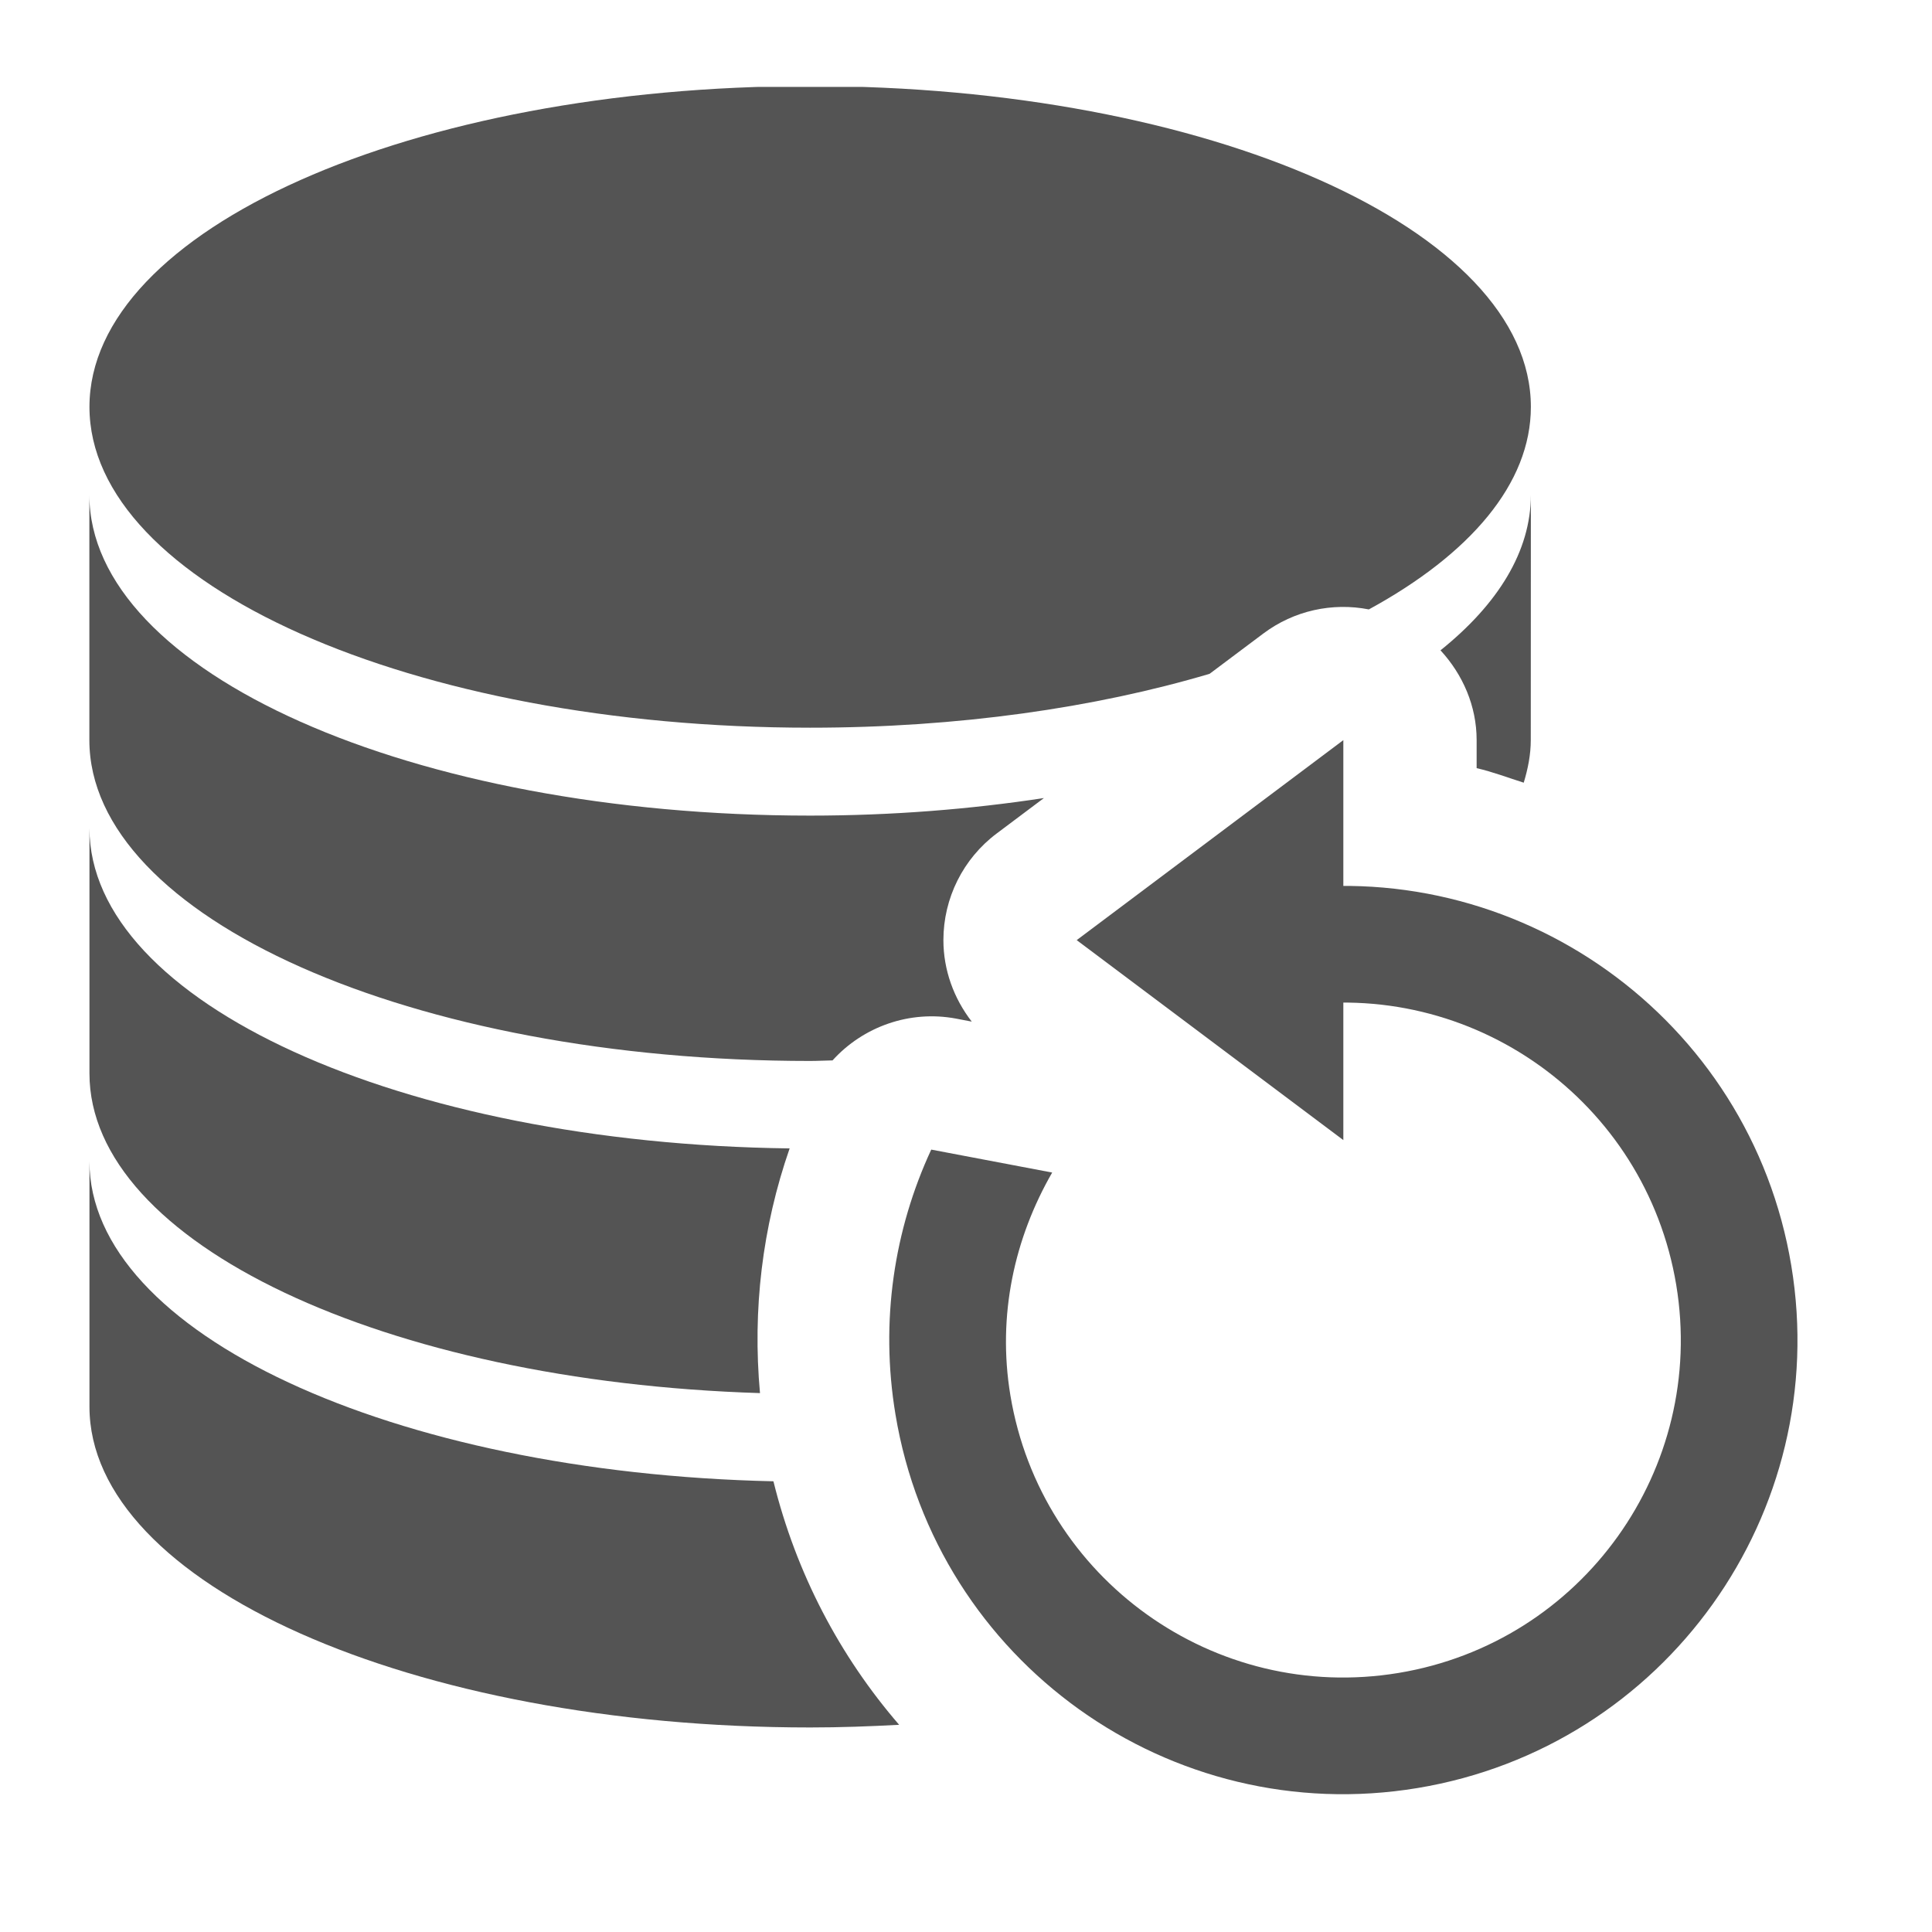
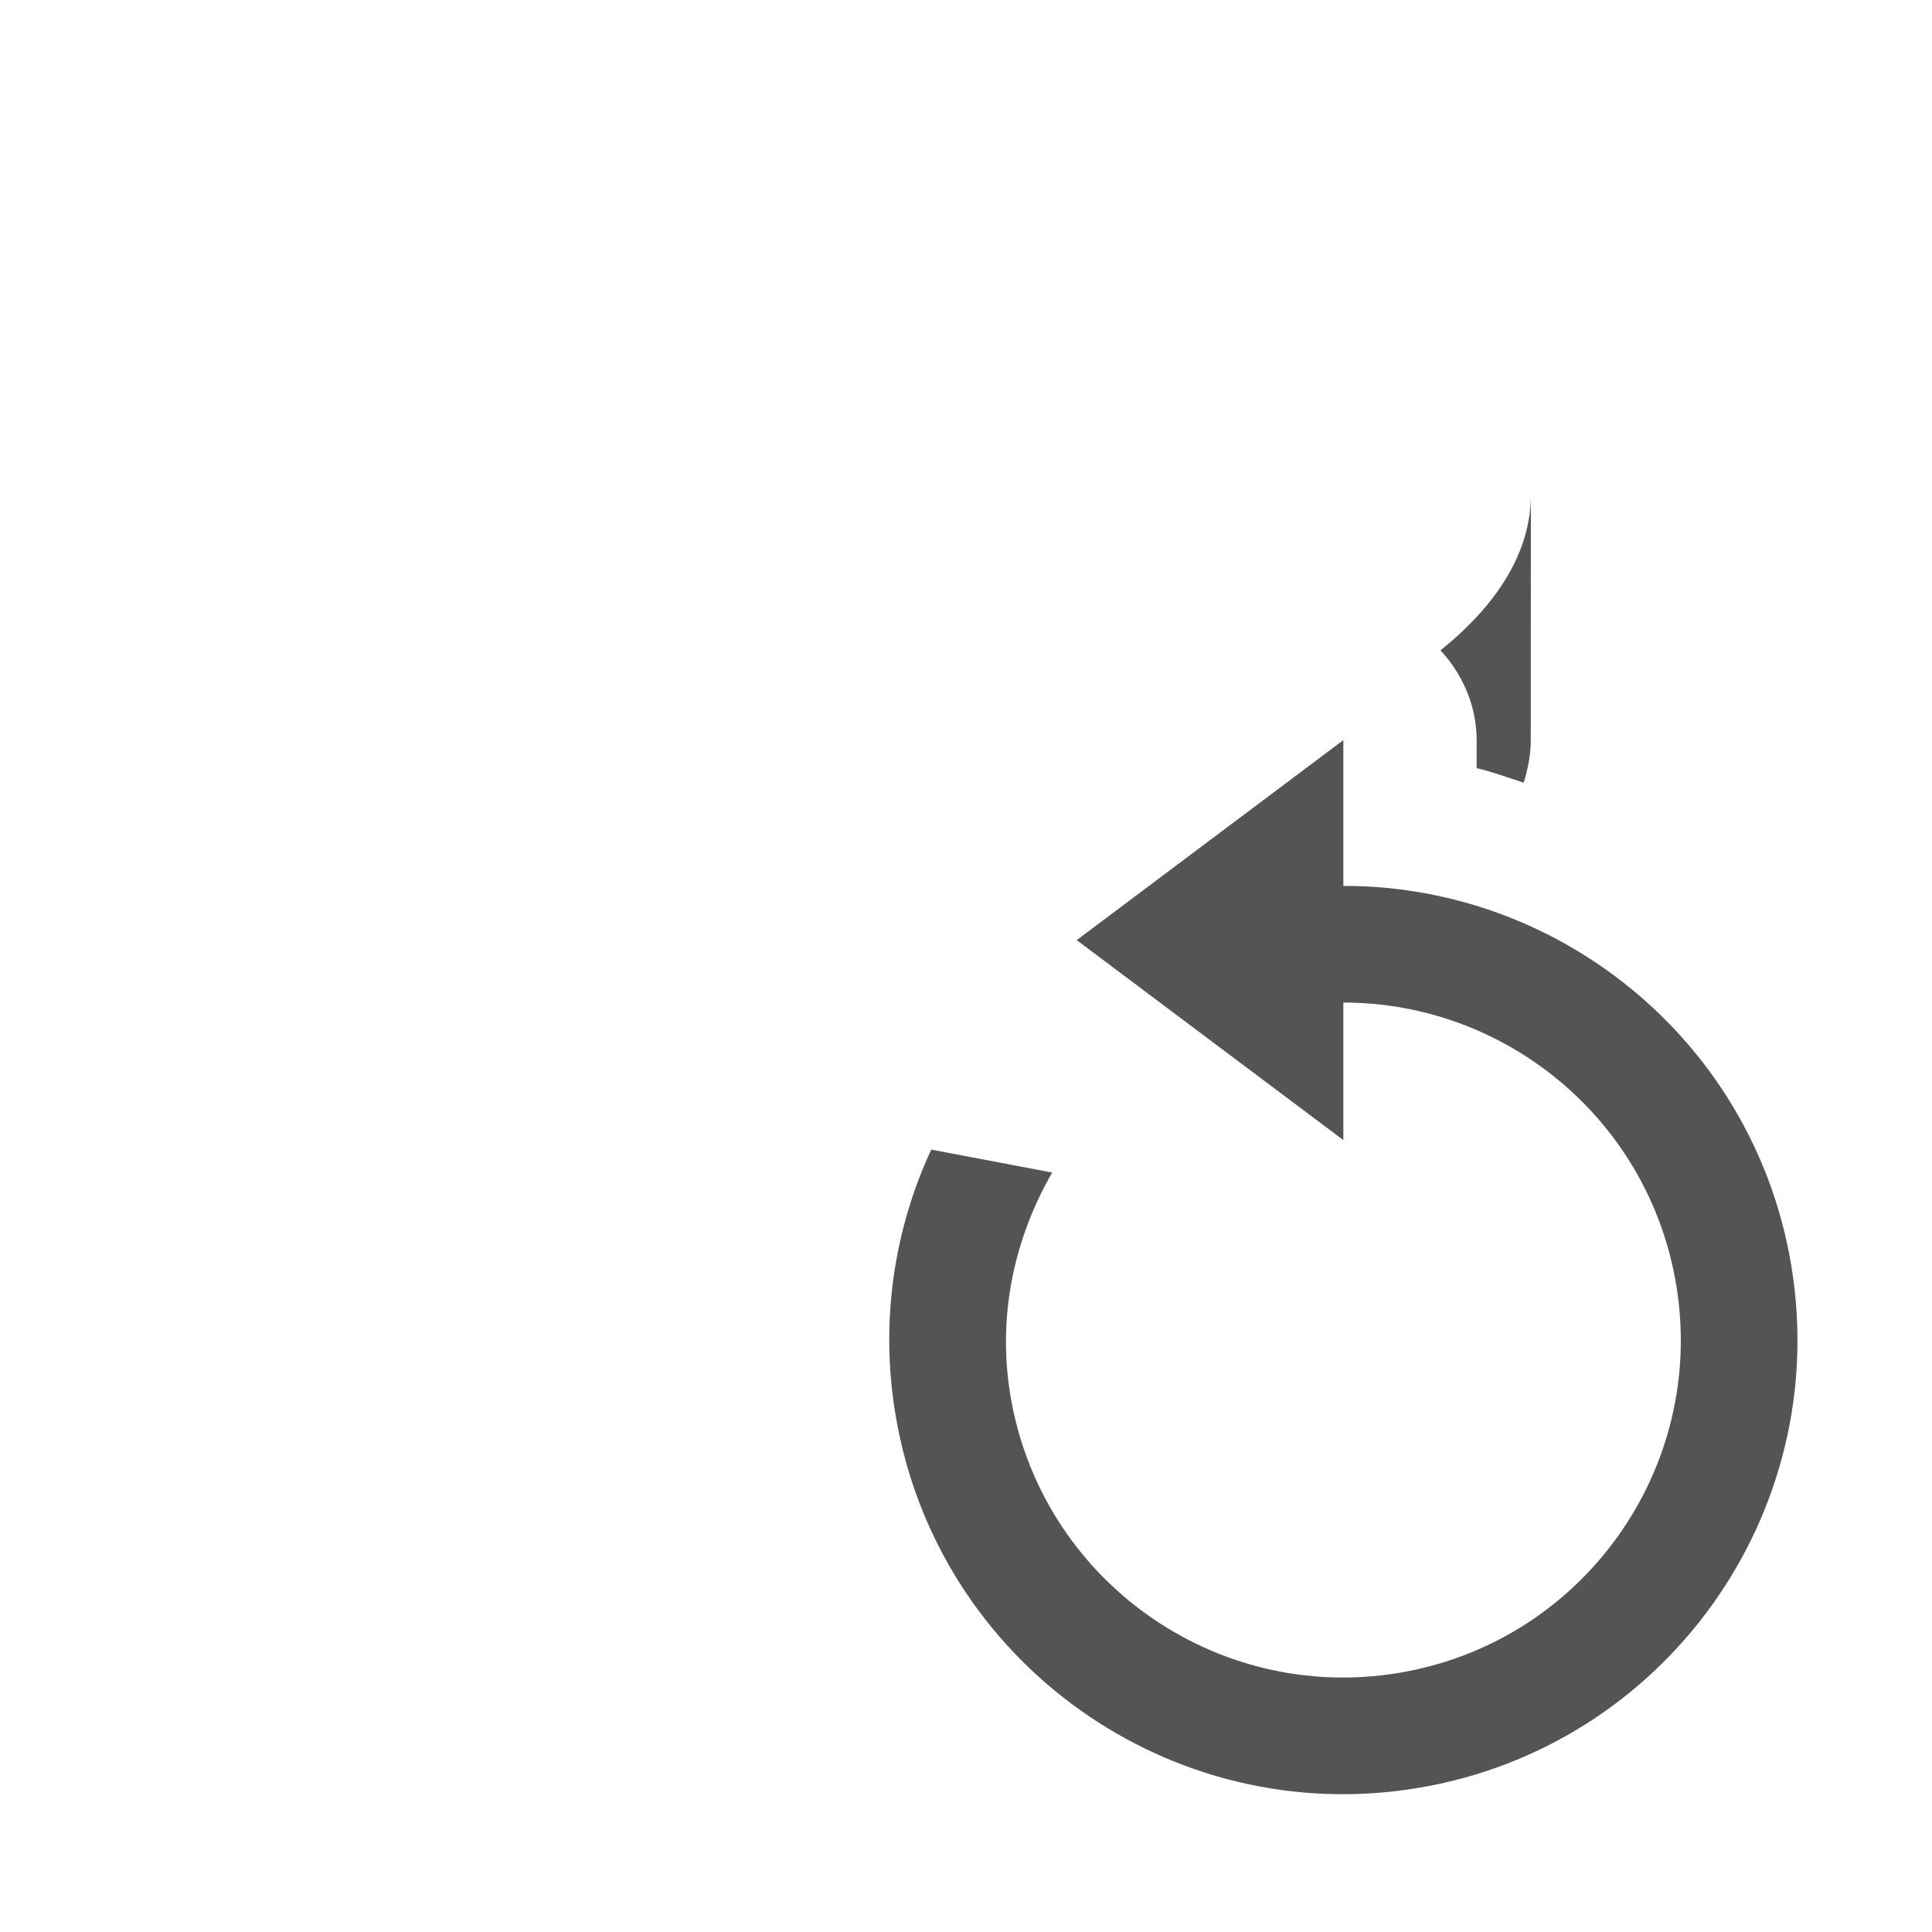
<svg xmlns="http://www.w3.org/2000/svg" width="110" zoomAndPan="magnify" viewBox="0 0 82.5 82.5" height="110" preserveAspectRatio="xMidYMid meet" version="1.0">
  <defs>
    <clipPath id="d8da7d5d32">
-       <path d="M 3.711 3.711 L 66 3.711 L 66 32 L 3.711 32 Z M 3.711 3.711 " clip-rule="nonzero" />
-     </clipPath>
+       </clipPath>
    <clipPath id="b02ec2d4a1">
-       <path d="M 3.711 21 L 45 21 L 45 46 L 3.711 46 Z M 3.711 21 " clip-rule="nonzero" />
-     </clipPath>
+       </clipPath>
    <clipPath id="65b41e7b3b">
-       <path d="M 3.711 35 L 34 35 L 34 60 L 3.711 60 Z M 3.711 35 " clip-rule="nonzero" />
-     </clipPath>
+       </clipPath>
    <clipPath id="cc815c2164">
-       <path d="M 3.711 49 L 39 49 L 39 74 L 3.711 74 Z M 3.711 49 " clip-rule="nonzero" />
-     </clipPath>
+       </clipPath>
  </defs>
  <g clip-path="url(#d8da7d5d32)">
-     <path fill="#545454" d="M 34.594 31.074 C 40.906 31.074 46.766 30.223 51.652 28.773 L 53.949 27.051 C 55.258 26.07 56.895 25.719 58.453 26.023 C 62.77 23.668 65.371 20.656 65.371 17.375 C 65.371 9.805 51.594 3.676 34.594 3.676 C 17.594 3.676 3.82 9.805 3.82 17.375 C 3.82 24.941 17.594 31.074 34.594 31.074 Z M 34.594 31.074 " fill-opacity="1" fill-rule="nonzero" />
-   </g>
+     </g>
  <path fill="#545454" d="M 65.371 21.129 C 65.371 23.543 63.965 25.801 61.512 27.77 C 62.465 28.805 63.055 30.148 63.055 31.605 L 63.055 32.801 C 63.746 32.961 64.398 33.211 65.066 33.422 C 65.246 32.828 65.367 32.223 65.367 31.605 C 65.371 28.824 65.371 25.926 65.371 21.129 Z M 65.371 21.129 " fill-opacity="1" fill-rule="nonzero" />
  <g clip-path="url(#b02ec2d4a1)">
    <path fill="#545454" d="M 34.594 45.305 C 34.918 45.305 35.23 45.285 35.551 45.281 C 36.855 43.84 38.844 43.125 40.824 43.496 L 41.496 43.625 C 40.73 42.637 40.285 41.422 40.285 40.145 C 40.285 38.352 41.129 36.664 42.562 35.59 L 44.578 34.078 C 41.445 34.555 38.094 34.828 34.594 34.828 C 17.594 34.828 3.816 28.703 3.816 21.129 C 3.816 24.289 3.816 26.402 3.816 31.605 C 3.82 39.172 17.594 45.305 34.594 45.305 Z M 34.594 45.305 " fill-opacity="1" fill-rule="nonzero" />
  </g>
  <g clip-path="url(#65b41e7b3b)">
    <path fill="#545454" d="M 32.453 59.488 C 32.129 55.934 32.551 52.398 33.719 49.039 C 17.125 48.832 3.82 42.801 3.82 35.363 C 3.82 38.52 3.82 40.633 3.82 45.836 C 3.82 53.082 16.453 58.992 32.453 59.488 Z M 32.453 59.488 " fill-opacity="1" fill-rule="nonzero" />
  </g>
  <g clip-path="url(#cc815c2164)">
    <path fill="#545454" d="M 33.027 63.254 C 16.762 62.891 3.82 56.926 3.82 49.594 C 3.82 52.754 3.82 54.863 3.82 60.066 C 3.82 67.637 17.594 73.766 34.598 73.766 C 35.887 73.766 37.145 73.719 38.395 73.652 C 35.867 70.727 34 67.195 33.027 63.254 Z M 33.027 63.254 " fill-opacity="1" fill-rule="nonzero" />
  </g>
  <path fill="#545454" d="M 45.977 40.145 L 57.363 31.605 L 57.363 48.684 Z M 45.977 40.145 " fill-opacity="1" fill-rule="nonzero" />
  <path fill="#545454" d="M 76.492 54.047 C 74.742 43.484 64.754 36.34 54.191 38.094 C 52.324 38.406 50.57 38.984 48.945 39.762 L 51.82 43.961 C 52.828 43.539 53.883 43.195 55.008 43.008 C 62.855 41.707 70.273 47.016 71.578 54.867 C 72.879 62.719 67.574 70.137 59.719 71.438 C 51.867 72.738 44.449 67.434 43.145 59.582 C 42.578 56.16 43.324 52.859 44.93 50.07 L 39.766 49.09 C 38.184 52.5 37.574 56.41 38.238 60.398 C 39.988 70.961 49.973 78.105 60.535 76.352 C 71.102 74.598 78.242 64.609 76.492 54.047 Z M 76.492 54.047 " fill-opacity="1" fill-rule="nonzero" />
</svg>